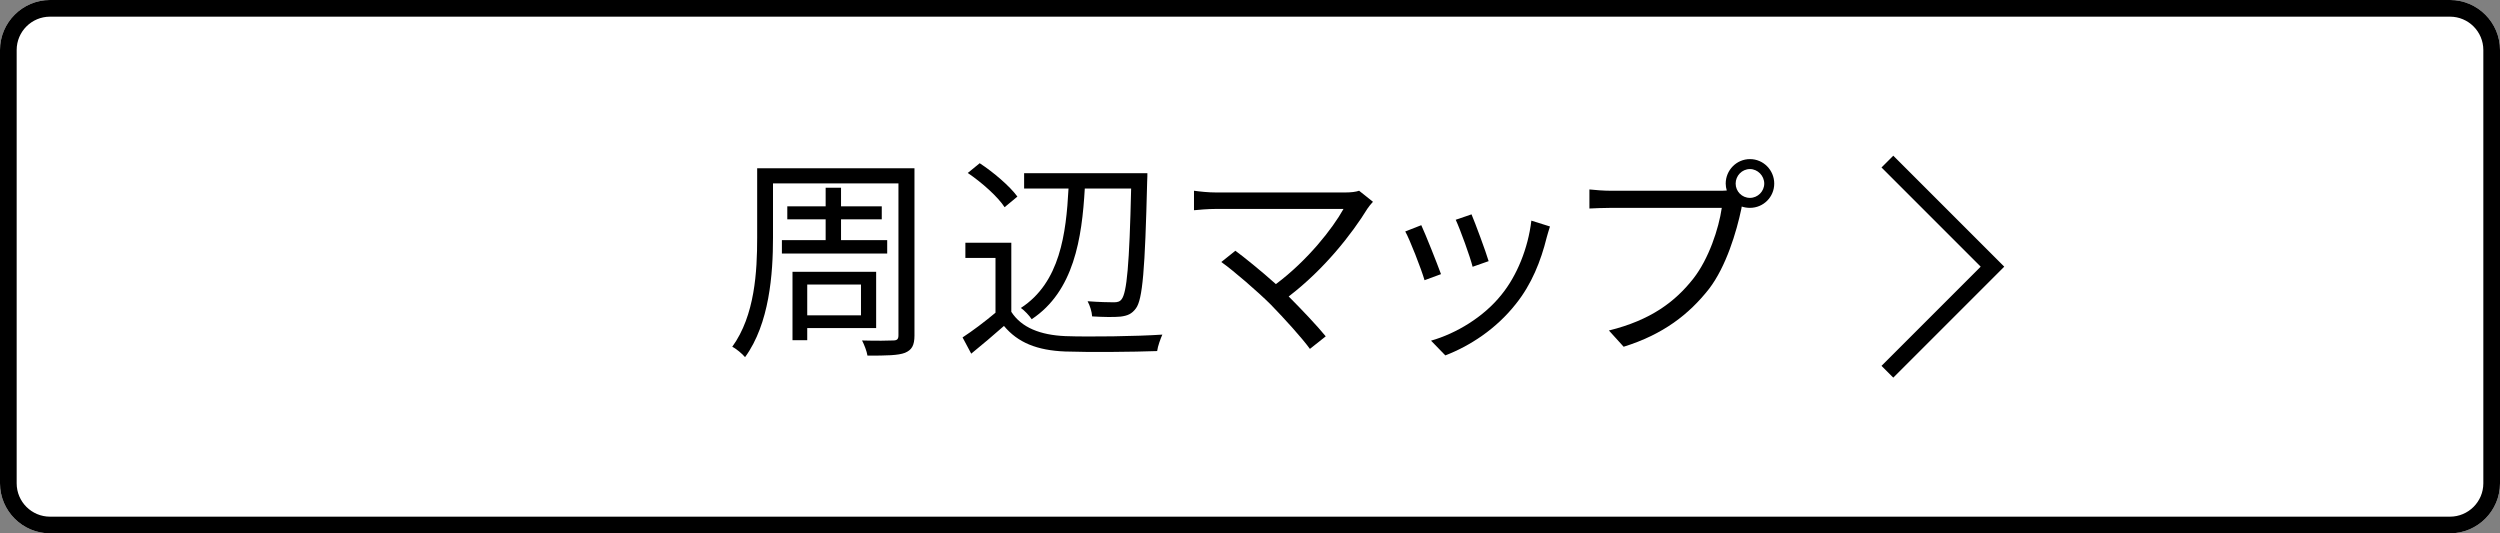
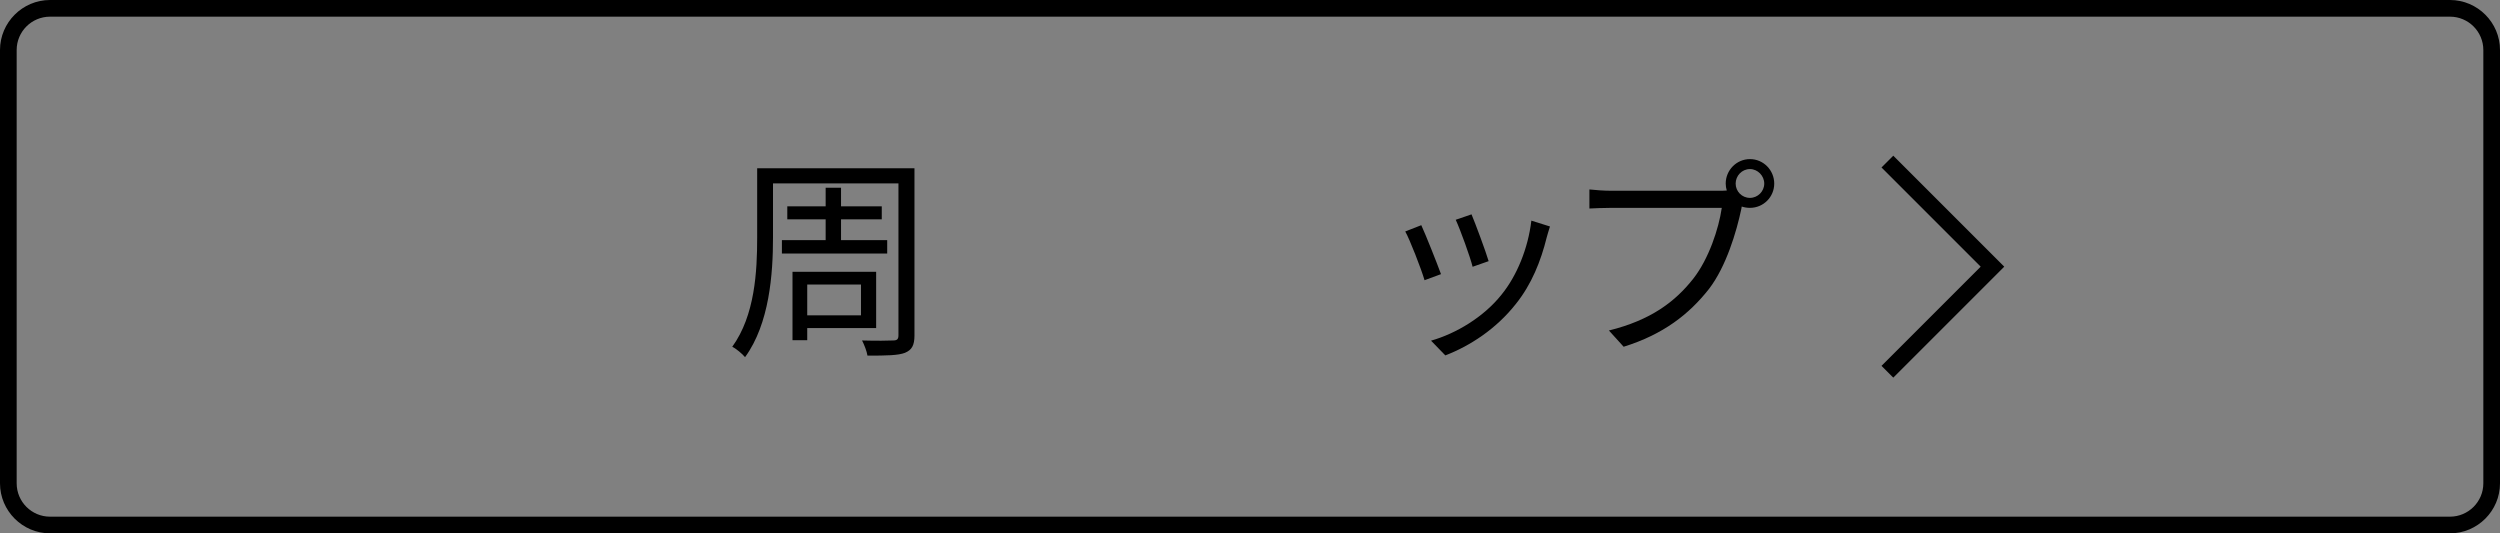
<svg xmlns="http://www.w3.org/2000/svg" id="_レイヤー_1" data-name="レイヤー_1" width="150" height="32" version="1.1" viewBox="0 0 150 32">
  <rect x="0" y="0" width="150" height="32" fill="#808080" stroke="none" />
-   <path d="M147,0H3C1.35,0,0,1.35,0,3v26C0,30.65,1.35,32,3,32h144c1.65,0,3-1.35,3-3V3c0-1.65-1.35-3-3-3h0Z" fill="#fff" />
  <g>
    <path d="M147,1c1.103,0,2,.897,2,2v26c0,1.103-.897,2-2,2H3c-1.103,0-2-.897-2-2V3c0-1.103.897-2,2-2h144M147,0H3C1.35,0,0,1.35,0,3v26C0,30.65,1.35,32,3,32h144c1.65,0,3-1.35,3-3V3c0-1.65-1.35-3-3-3h0Z" />
    <g>
      <path d="M54.869,20.115c0,.625-.169.885-.572,1.054-.403.156-1.092.169-2.249.169-.039-.26-.195-.663-.325-.91.832.026,1.639.013,1.859,0,.247,0,.325-.078.325-.312v-9.113h-7.527v3.265c0,2.145-.208,5.147-1.677,7.162-.156-.195-.546-.52-.768-.624,1.365-1.884,1.495-4.536,1.495-6.538v-4.173h9.438v10.021ZM49.539,14.409v-1.25h-2.301v-.778h2.301v-1.119h.923v1.119h2.444v.778h-2.444v1.25h2.77v.804h-6.318v-.804h2.626ZM48.434,19.685v.729h-.884v-4.107h5.019v3.378h-4.135ZM48.434,17.073v1.848h3.225v-1.848h-3.225Z" />
-       <path d="M60.68,18.711c.611.949,1.742,1.391,3.237,1.456,1.417.052,4.303.013,5.824-.091-.104.233-.273.688-.312.988-1.417.052-4.082.078-5.512.026-1.69-.065-2.848-.533-3.679-1.534-.624.546-1.274,1.105-1.964,1.664l-.52-.975c.598-.39,1.326-.937,1.976-1.482v-3.289h-1.807v-.91h2.756v4.147ZM60.276,12.432c-.402-.624-1.364-1.481-2.21-2.054l.716-.585c.832.546,1.807,1.378,2.262,2.002l-.768.637ZM65.087,11.314c-.169,2.977-.65,6.162-3.186,7.839-.143-.221-.429-.52-.649-.676,2.353-1.521,2.717-4.472,2.859-7.163h-2.664v-.923h7.396s0,.364-.013.494c-.13,5.304-.273,7.085-.676,7.618-.247.338-.508.442-.924.494-.39.039-1.053.026-1.703-.013-.013-.273-.13-.65-.272-.91.688.052,1.312.064,1.573.064.221,0,.363-.039.468-.182.312-.39.468-2.067.572-6.643h-2.782Z" />
-       <path d="M82.377,12.107c-.13.143-.247.286-.325.403-.936,1.521-2.587,3.64-4.731,5.278.779.78,1.703,1.755,2.223,2.392l-.949.754c-.48-.663-1.521-1.807-2.34-2.651-.78-.78-2.288-2.08-2.977-2.562l.845-.676c.481.351,1.547,1.209,2.431,2.002,1.911-1.43,3.406-3.341,4.057-4.511h-7.645c-.507,0-1.065.052-1.326.078v-1.17c.364.052.871.104,1.326.104h7.748c.364,0,.65-.039.832-.104l.832.663Z" />
      <path d="M86.459,16.449l-.987.364c-.195-.676-.897-2.47-1.157-2.925l.962-.377c.26.559.937,2.262,1.183,2.938ZM92.998,13.589c-.091.273-.143.481-.194.65-.352,1.43-.91,2.821-1.847,3.991-1.195,1.521-2.781,2.535-4.237,3.094l-.858-.884c1.508-.429,3.159-1.417,4.226-2.756.923-1.131,1.599-2.782,1.794-4.446l1.117.351ZM89.319,15.669l-.962.338c-.143-.585-.741-2.236-1.014-2.821l.948-.325c.222.52.858,2.236,1.027,2.808Z" />
      <path d="M103.177,11.444c.13,0,.273,0,.43-.013-.039-.13-.065-.272-.065-.416,0-.806.65-1.469,1.456-1.469s1.456.663,1.456,1.469-.65,1.456-1.456,1.456c-.169,0-.338-.026-.494-.078l-.025.144c-.286,1.365-.91,3.458-1.938,4.797-1.196,1.521-2.743,2.73-5.122,3.471l-.884-.975c2.521-.624,3.978-1.729,5.07-3.12.923-1.183,1.521-2.99,1.702-4.238h-6.655c-.507,0-.962.026-1.287.039v-1.144c.351.039.871.078,1.3.078h6.513ZM105.855,11.015c0-.468-.391-.871-.858-.871-.481,0-.858.403-.858.871s.377.858.858.858c.468,0,.858-.39.858-.858Z" />
    </g>
    <polygon points="113.597 22.658 112.89 21.951 118.841 16 112.89 10.049 113.597 9.342 120.255 16 113.597 22.658" />
  </g>
</svg>